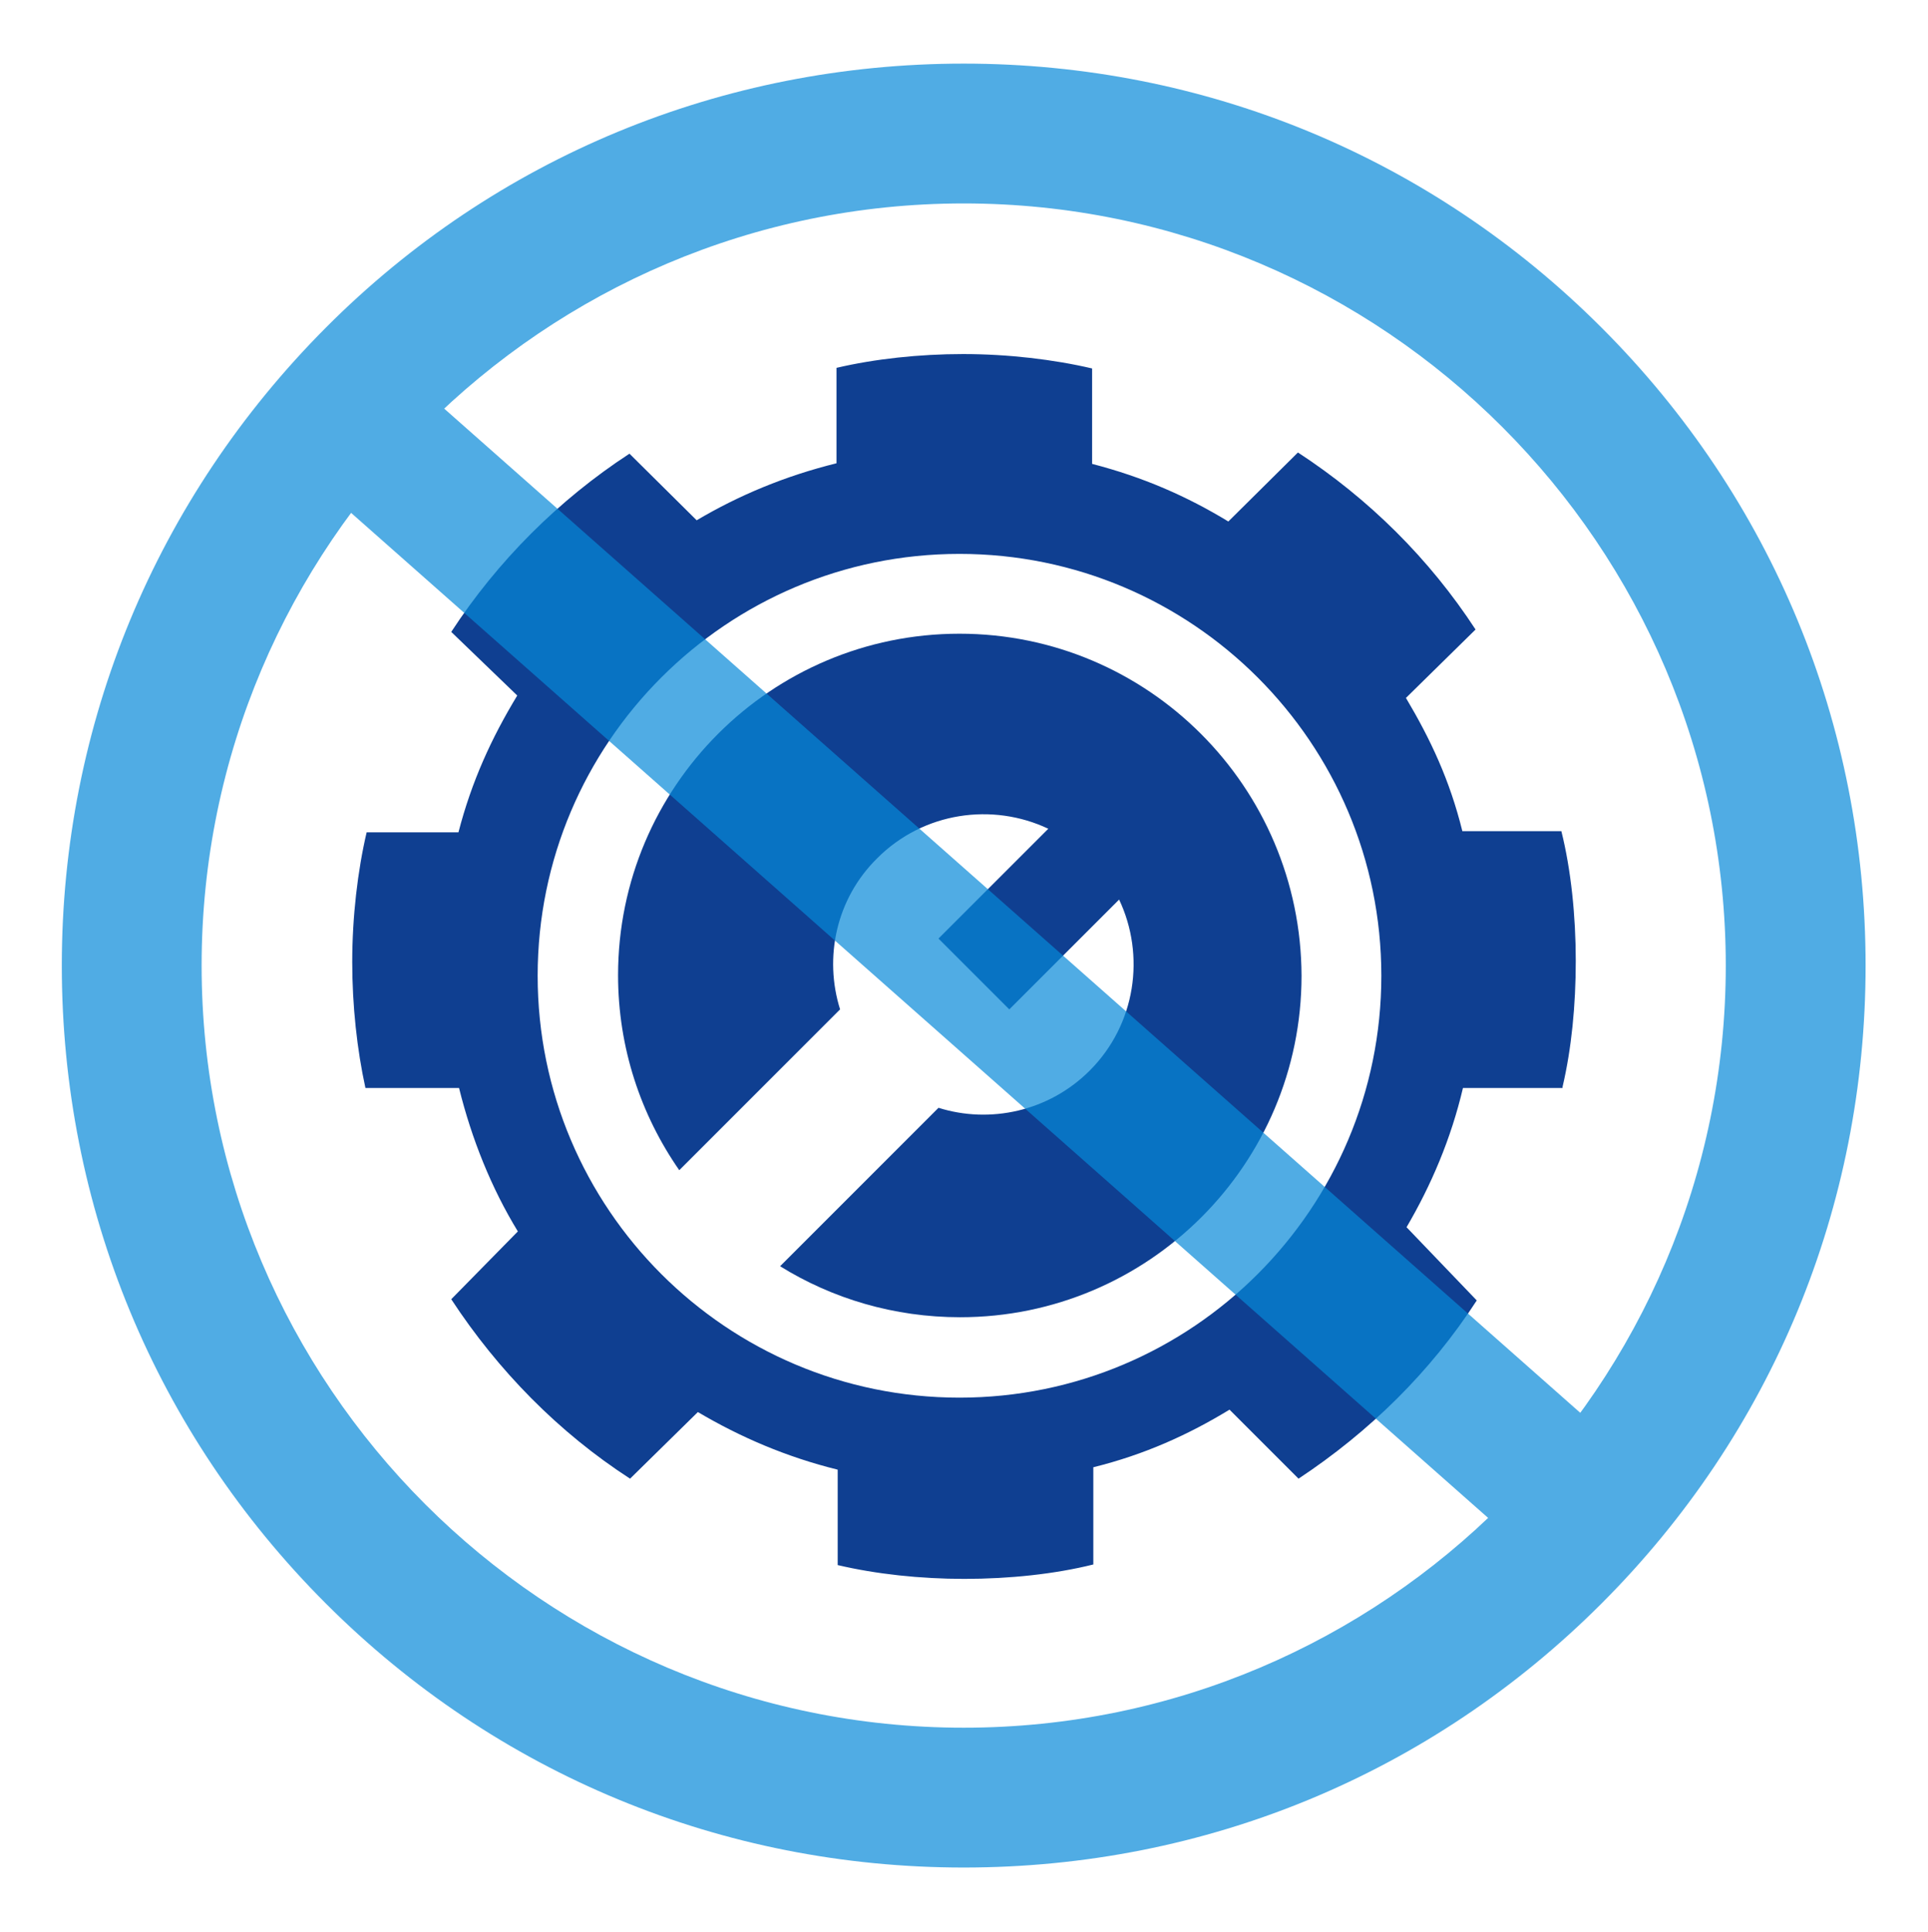
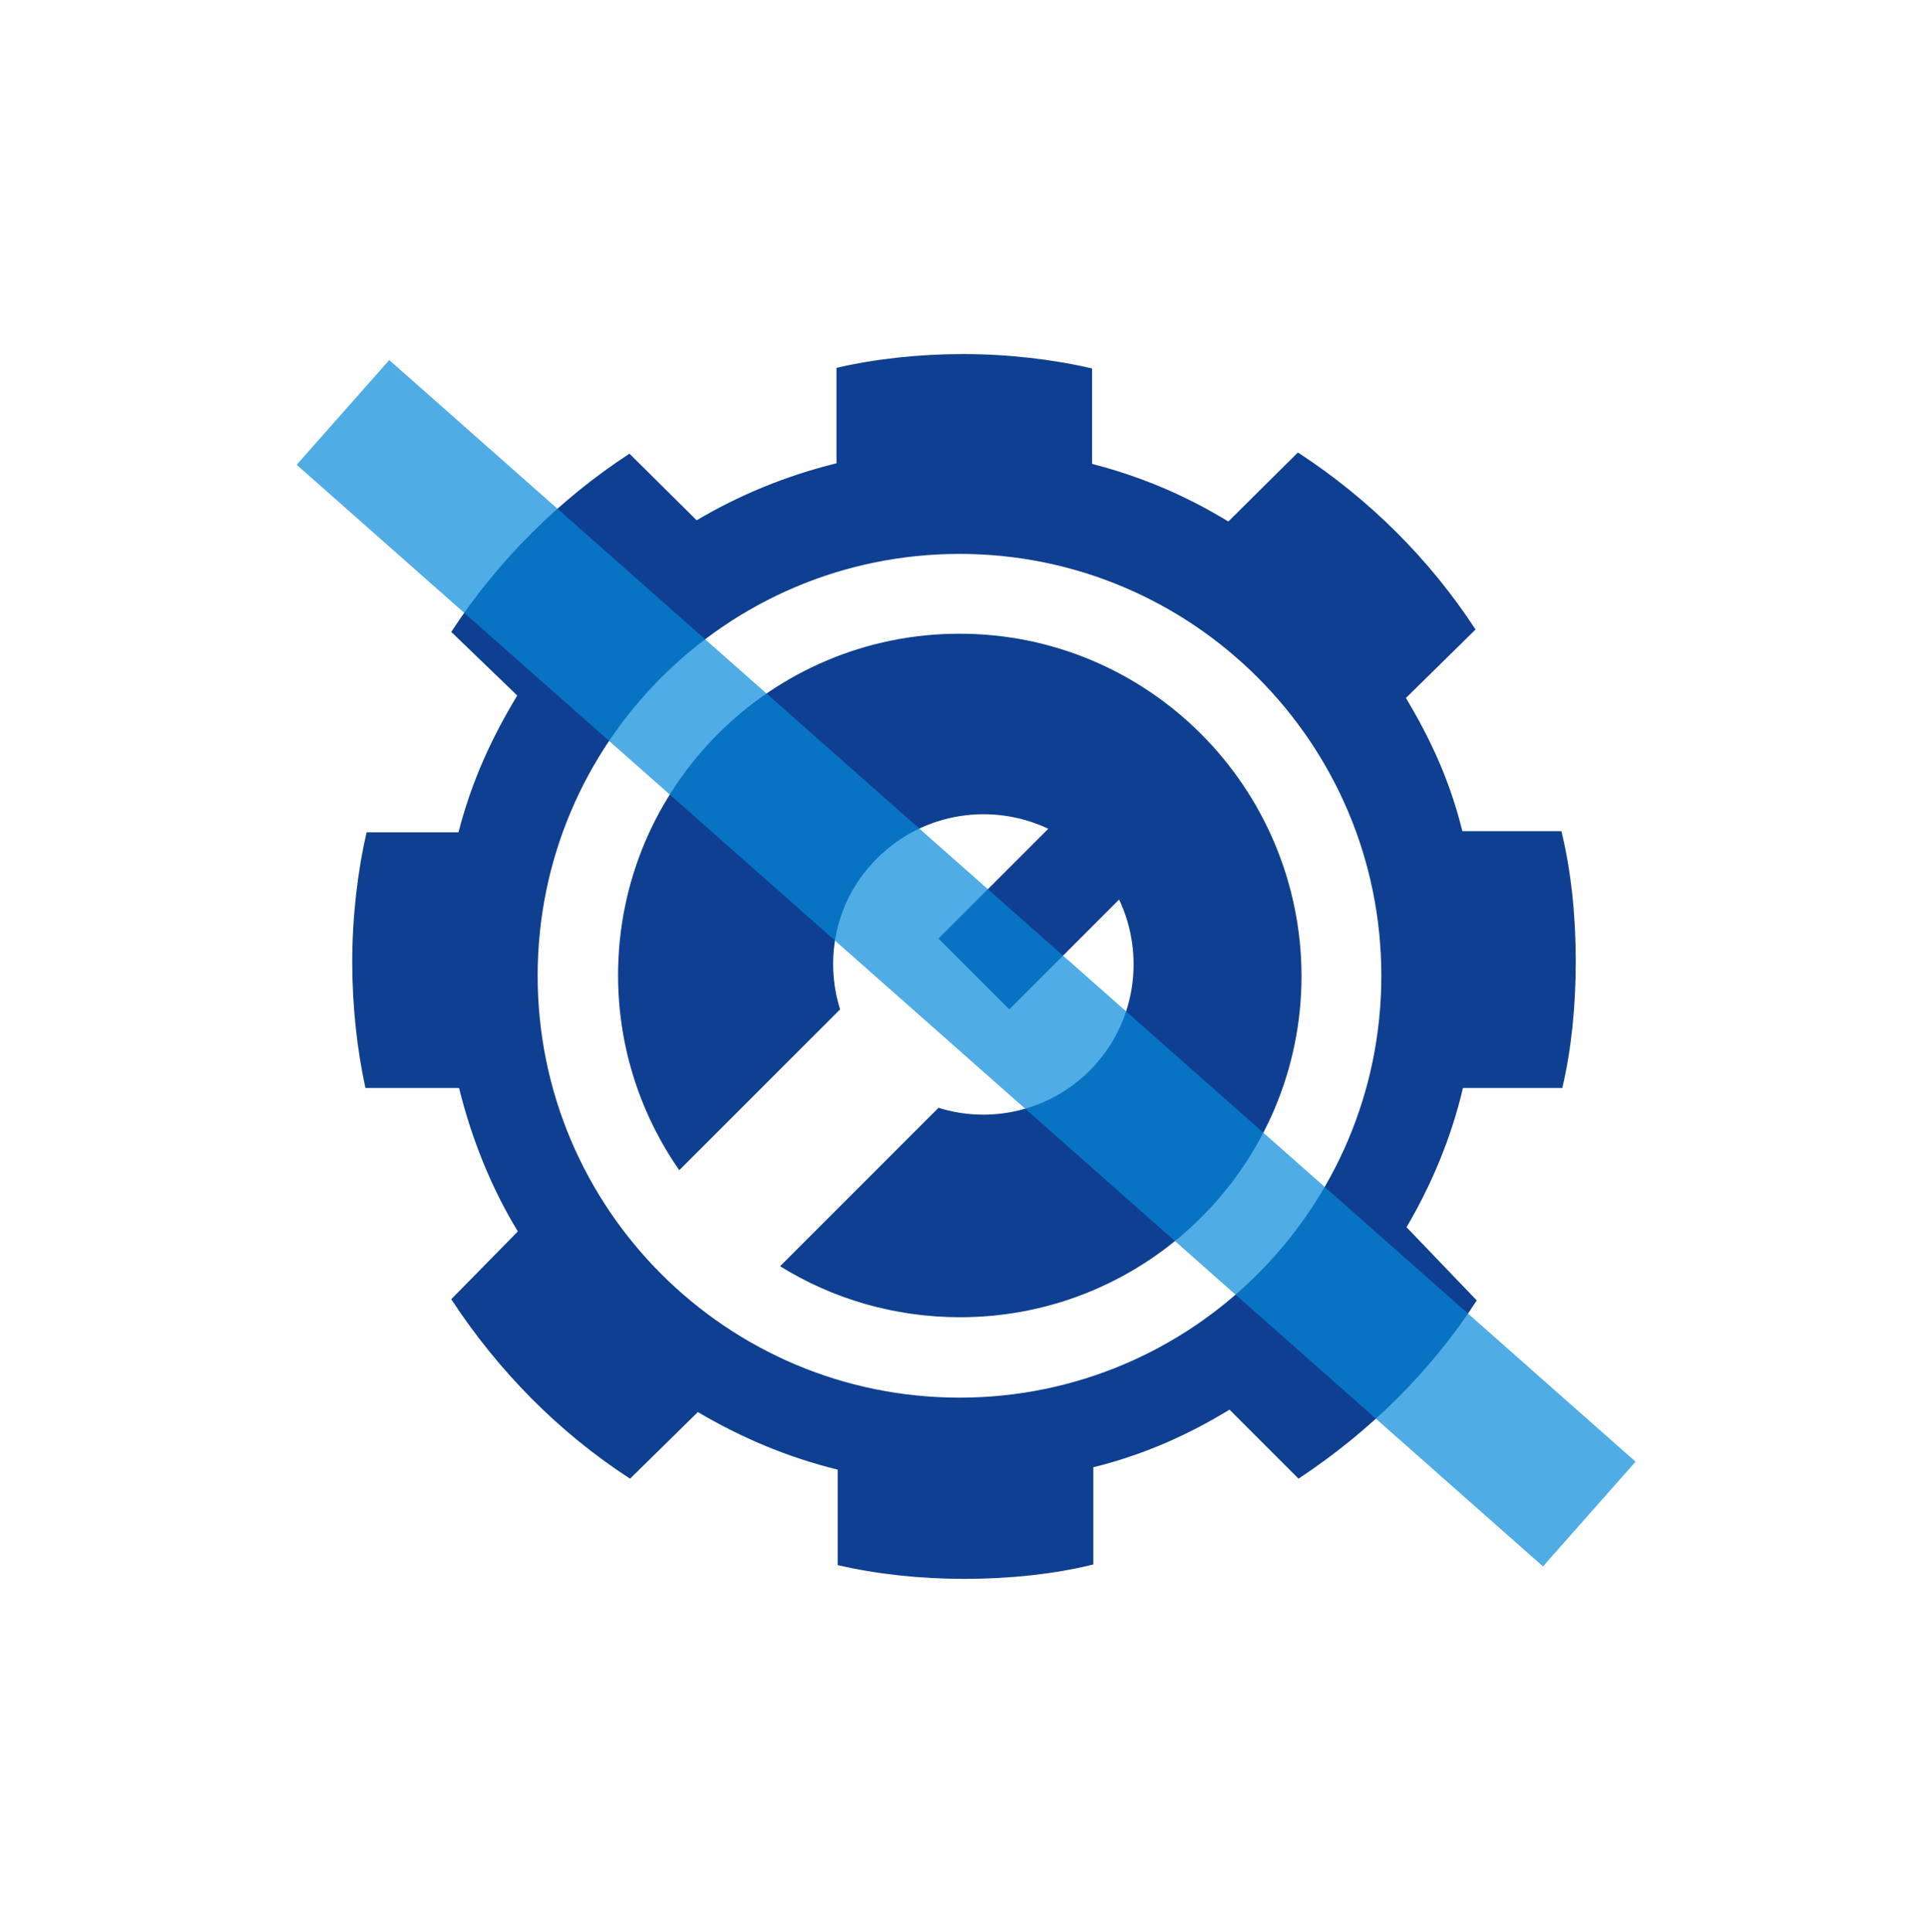
<svg xmlns="http://www.w3.org/2000/svg" version="1.1" id="Layer_1" x="0px" y="0px" viewBox="0 0 321.3 321.9" style="enable-background:new 0 0 321.3 321.9;" xml:space="preserve">
  <style type="text/css">
	.st0{fill:#0F3F91;}
	.st1{opacity:0.7;}
	.st2{fill:#0689D8;}
</style>
  <g id="Layer_3">
</g>
  <g id="Layer_1_00000121281843061386532650000008542439567426079887_">
</g>
  <g>
    <path class="st0" d="M260.4,181.1c1.5-6.4,2.2-13.6,2.2-21c0-7.5-0.8-15.2-2.4-21.6h-16.5c-2.1-8.5-5.3-15.3-9.4-22.2l11.6-11.4   c-7.7-11.8-17.8-21.8-29.6-29.5l-11.6,11.5c-6.9-4.2-14.2-7.4-22.7-9.6V61.4c-6.4-1.5-14-2.4-21.5-2.4c-7.3,0-14.7,0.8-21.1,2.3   v15.9c-8.5,2.1-16.2,5.3-23.3,9.5l-11.2-11.1c-11.8,7.7-22,17.9-29.7,29.7l11,10.6c-4.3,7.1-7.6,14.3-9.8,22.8H61.1   c-1.5,6.4-2.4,14.1-2.4,21.6c0,7.3,0.8,14.6,2.2,21h15.6c2.1,8.5,5.4,16.7,9.8,23.9l-11.1,11.3c7.8,11.9,17.9,22.2,29.8,29.9   l11.3-11.1c7.1,4.2,14.8,7.5,23.3,9.6v15.9c6.4,1.5,13.7,2.3,21.1,2.3c7.5,0,15.1-0.8,21.5-2.4v-16.2c8.5-2.1,15.8-5.4,22.7-9.6   l11.5,11.5c11.8-7.8,22-17.8,29.7-29.7l-11.7-12.2c4.1-7,7.4-14.7,9.4-23.2H260.4z M159.9,232.9c-38.8,0-70.3-31.5-70.3-70.3   s31.5-70.3,70.3-70.3s70.3,31.5,70.3,70.3S198.7,232.9,159.9,232.9z" />
    <path class="st0" d="M159.9,105.6c-31.4,0-56.9,25.5-56.9,56.9c0,12.1,3.8,23.3,10.2,32.5l26.8-26.8c-2.7-8.6-0.7-18.4,6.2-25.2   c7.7-7.7,19.2-9.3,28.5-4.9l-18.3,18.3l11.8,11.8l18.3-18.3c4.4,9.3,2.8,20.8-4.9,28.5c-6.8,6.8-16.6,8.9-25.2,6.2l-26.4,26.4   c8.7,5.4,19,8.5,30,8.5c31.4,0,56.9-25.5,56.9-56.9C216.8,131.1,191.3,105.6,159.9,105.6z" />
  </g>
  <g class="st1">
-     <path class="st2" d="M160.6,311.2c-40.2,0-77.9-15.6-106.3-44s-44-66.1-44-106.3S26,83,54.3,54.6s66.1-44,106.3-44   s77.9,15.6,106.3,44s44,66.1,44,106.3s-15.6,77.9-44,106.3C238.5,295.6,200.9,311.2,160.6,311.2z M160.6,33.9c-70,0-127,57-127,127   s57,127,127,127s127-57,127-127S230.6,33.9,160.6,33.9z" />
    <rect x="149.4" y="21.9" transform="matrix(0.662 -0.749 0.749 0.662 -65.864 174.853)" class="st2" width="23.3" height="277.3" />
  </g>
</svg>